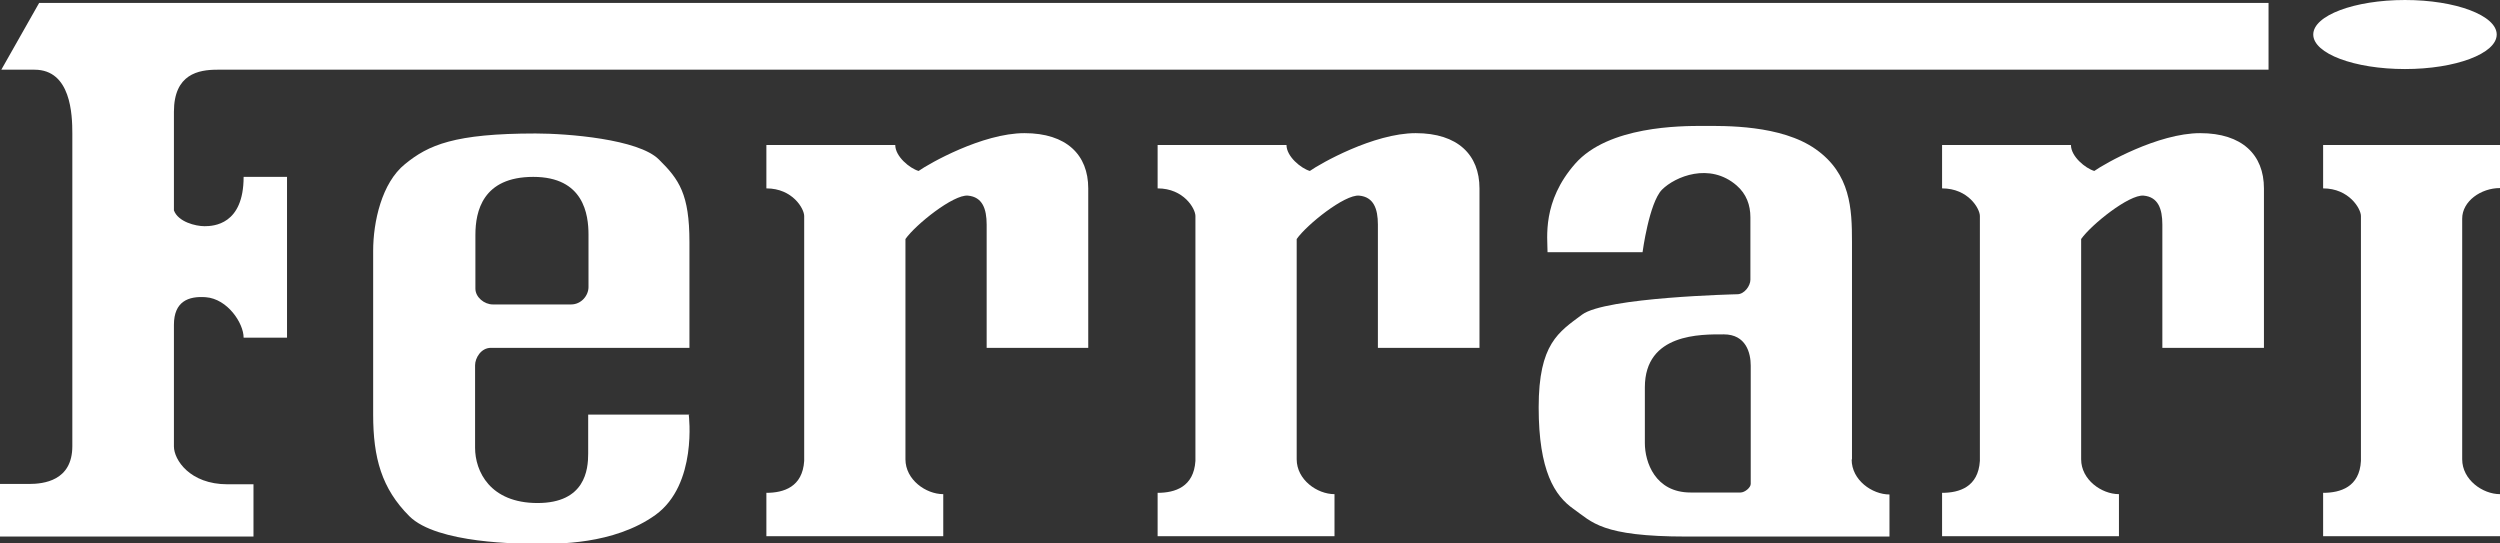
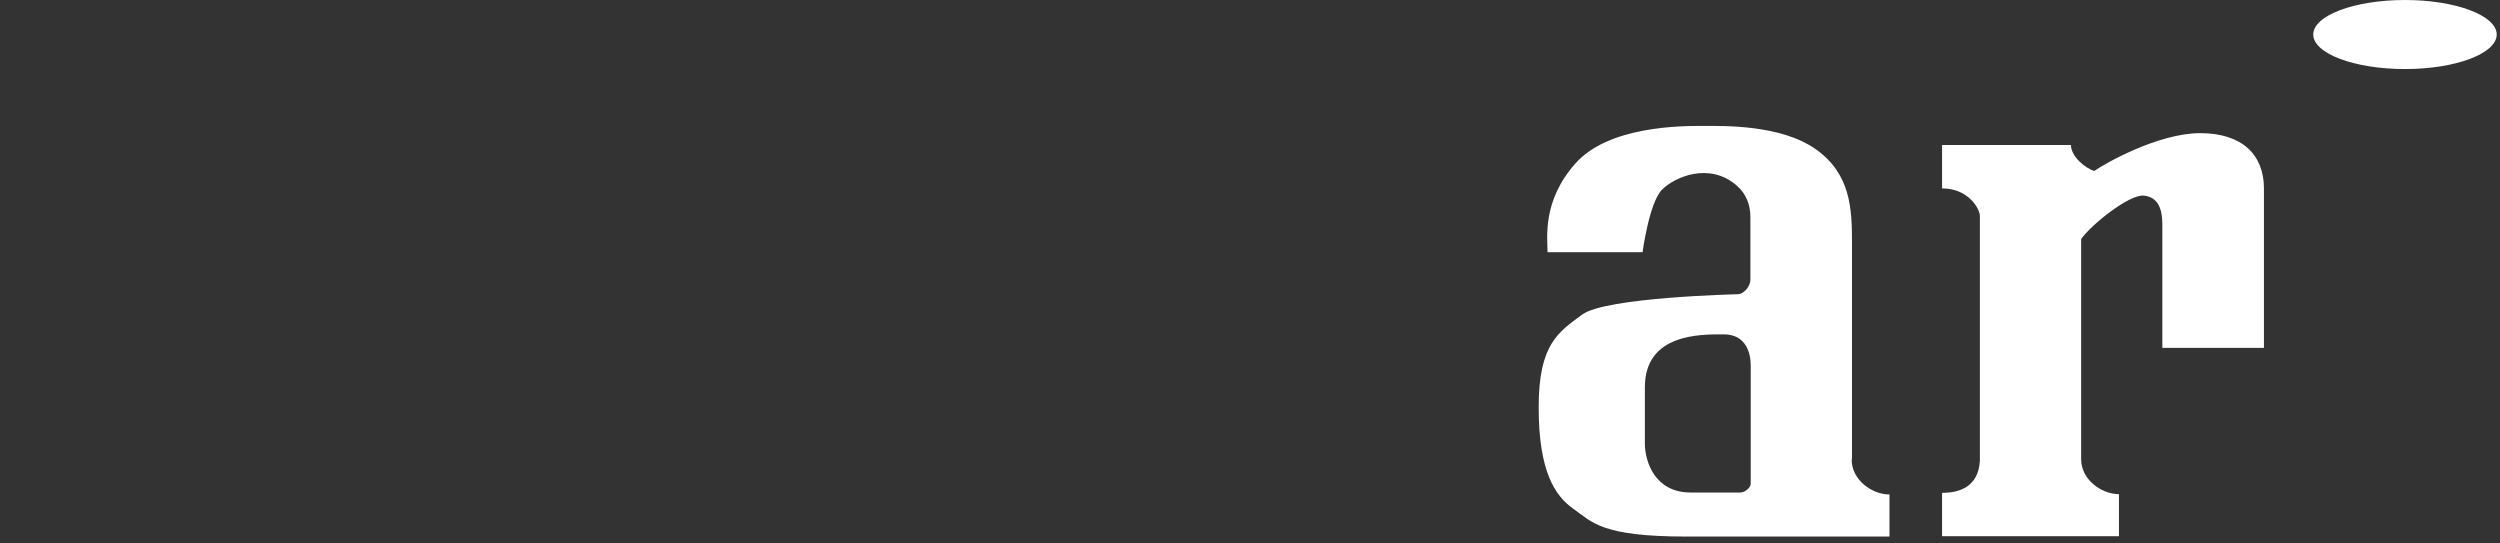
<svg xmlns="http://www.w3.org/2000/svg" id="b" data-name="Capa_2" viewBox="0 0 76.04 16.53">
  <rect x="0" y="0" width="76.04" height="16.53" fill="#333333" stroke="none" />
  <defs>
    <style>
      .d {
        fill: #fff;
        fill-rule: evenodd;
      }
    </style>
  </defs>
  <g id="c" data-name="Layer_1">
-     <path class="d" d="M0,16.31v-1.59h.88c.44,0,1.32-.09,1.32-1.15V4.06c0-.57-.04-1.94-1.15-1.94H.04L1.19.09h67.81v2.03H6.61c-.57,0-1.32.13-1.32,1.28v3c.13.35.66.48.93.48s1.19-.04,1.19-1.5h1.32v4.89h-1.32c0-.44-.49-1.18-1.15-1.23-.53-.04-.97.13-.97.84v3.7c0,.4.48,1.15,1.63,1.15h.79v1.59H0Z" />
-     <path class="d" d="M39.13,4.41c0,.35.44.71.71.79.31-.22,1.94-1.15,3.22-1.15s1.94.66,1.94,1.68v4.85h-3.09v-3.75c0-.48-.13-.84-.57-.88-.44-.04-1.59.88-1.9,1.32v6.7c0,.62.62,1.06,1.15,1.06v1.28h-5.38v-1.32c.53,0,1.1-.18,1.15-.97v-7.45c0-.22-.35-.84-1.15-.84v-1.32h3.92Z" />
-     <path class="d" d="M76.04,4.41h-5.38v1.32c.79,0,1.15.62,1.15.84v7.45c-.04.79-.62.97-1.15.97v1.32h5.38v-1.28c-.53,0-1.15-.44-1.15-1.06v-7.32c0-.53.57-.93,1.15-.93v-1.32h0Z" />
-     <path class="d" d="M27.23,4.41c0,.35.44.71.71.79.31-.22,1.94-1.15,3.22-1.15s1.94.66,1.94,1.68v4.85h-3.09v-3.75c0-.48-.13-.84-.57-.88-.44-.04-1.59.88-1.9,1.32v6.7c0,.62.62,1.06,1.15,1.06v1.28h-5.38v-1.32c.53,0,1.1-.18,1.15-.97v-7.45c0-.22-.35-.84-1.15-.84v-1.32h3.92Z" />
    <path class="d" d="M62.99,4.41c0,.35.44.71.71.79.31-.22,1.94-1.15,3.22-1.15s1.94.66,1.94,1.68v4.85h-3.09v-3.75c0-.48-.13-.84-.57-.88-.44-.04-1.59.88-1.9,1.32v6.7c0,.62.62,1.06,1.15,1.06v1.28h-5.38v-1.32c.53,0,1.1-.18,1.15-.97v-7.45c0-.22-.35-.84-1.15-.84v-1.32h3.92Z" />
-     <path class="d" d="M20.98,12.61h-3.09v1.19c0,.48-.09,1.5-1.54,1.5s-1.9-.97-1.9-1.68v-2.51c0-.22.18-.53.48-.53h6.04v-3.22c0-1.45-.31-1.9-.93-2.51-.62-.62-2.78-.79-3.75-.79-2.47,0-3.26.35-3.97.93-.71.57-.97,1.76-.97,2.64v4.98c0,1.32.26,2.25,1.1,3.09.84.84,3.39.84,3.92.84s2.29.04,3.57-.88c1.28-.93,1.01-3.04,1.01-3.04h0ZM14.46,7.14c0-.71.22-1.76,1.76-1.76s1.68,1.15,1.68,1.76v1.59c0,.26-.22.53-.53.53h-2.38c-.26,0-.53-.22-.53-.48v-1.63h0Z" />
    <path class="d" d="M56.33,13.97v-6.61c0-1.01-.04-2.07-1.1-2.82-1.06-.75-2.78-.71-3.44-.71s-2.87,0-3.88,1.15c-1.01,1.15-.84,2.25-.84,2.69h2.89s.2-1.5.59-1.9c.4-.4,1.45-.84,2.27-.13.3.26.42.6.42.97v1.9c0,.18-.18.44-.4.44,0,0-4.01.09-4.72.62-.71.53-1.32.88-1.32,2.82s.49,2.69,1.06,3.09c.57.4.84.84,3.44.84h6.17v-1.28c-.53,0-1.15-.44-1.15-1.06h0ZM53.25,14.72c0,.11-.18.26-.31.26h-1.52c-1.08,0-1.39-.93-1.39-1.5v-1.7c0-1.65,1.72-1.61,2.4-1.61s.82.57.82.95v3.59h0Z" />
    <path class="d" d="M73.15,2.1c1.54,0,2.79-.47,2.79-1.05s-1.25-1.05-2.79-1.05-2.79.47-2.79,1.05,1.25,1.05,2.79,1.05h0Z" />
  </g>
</svg>